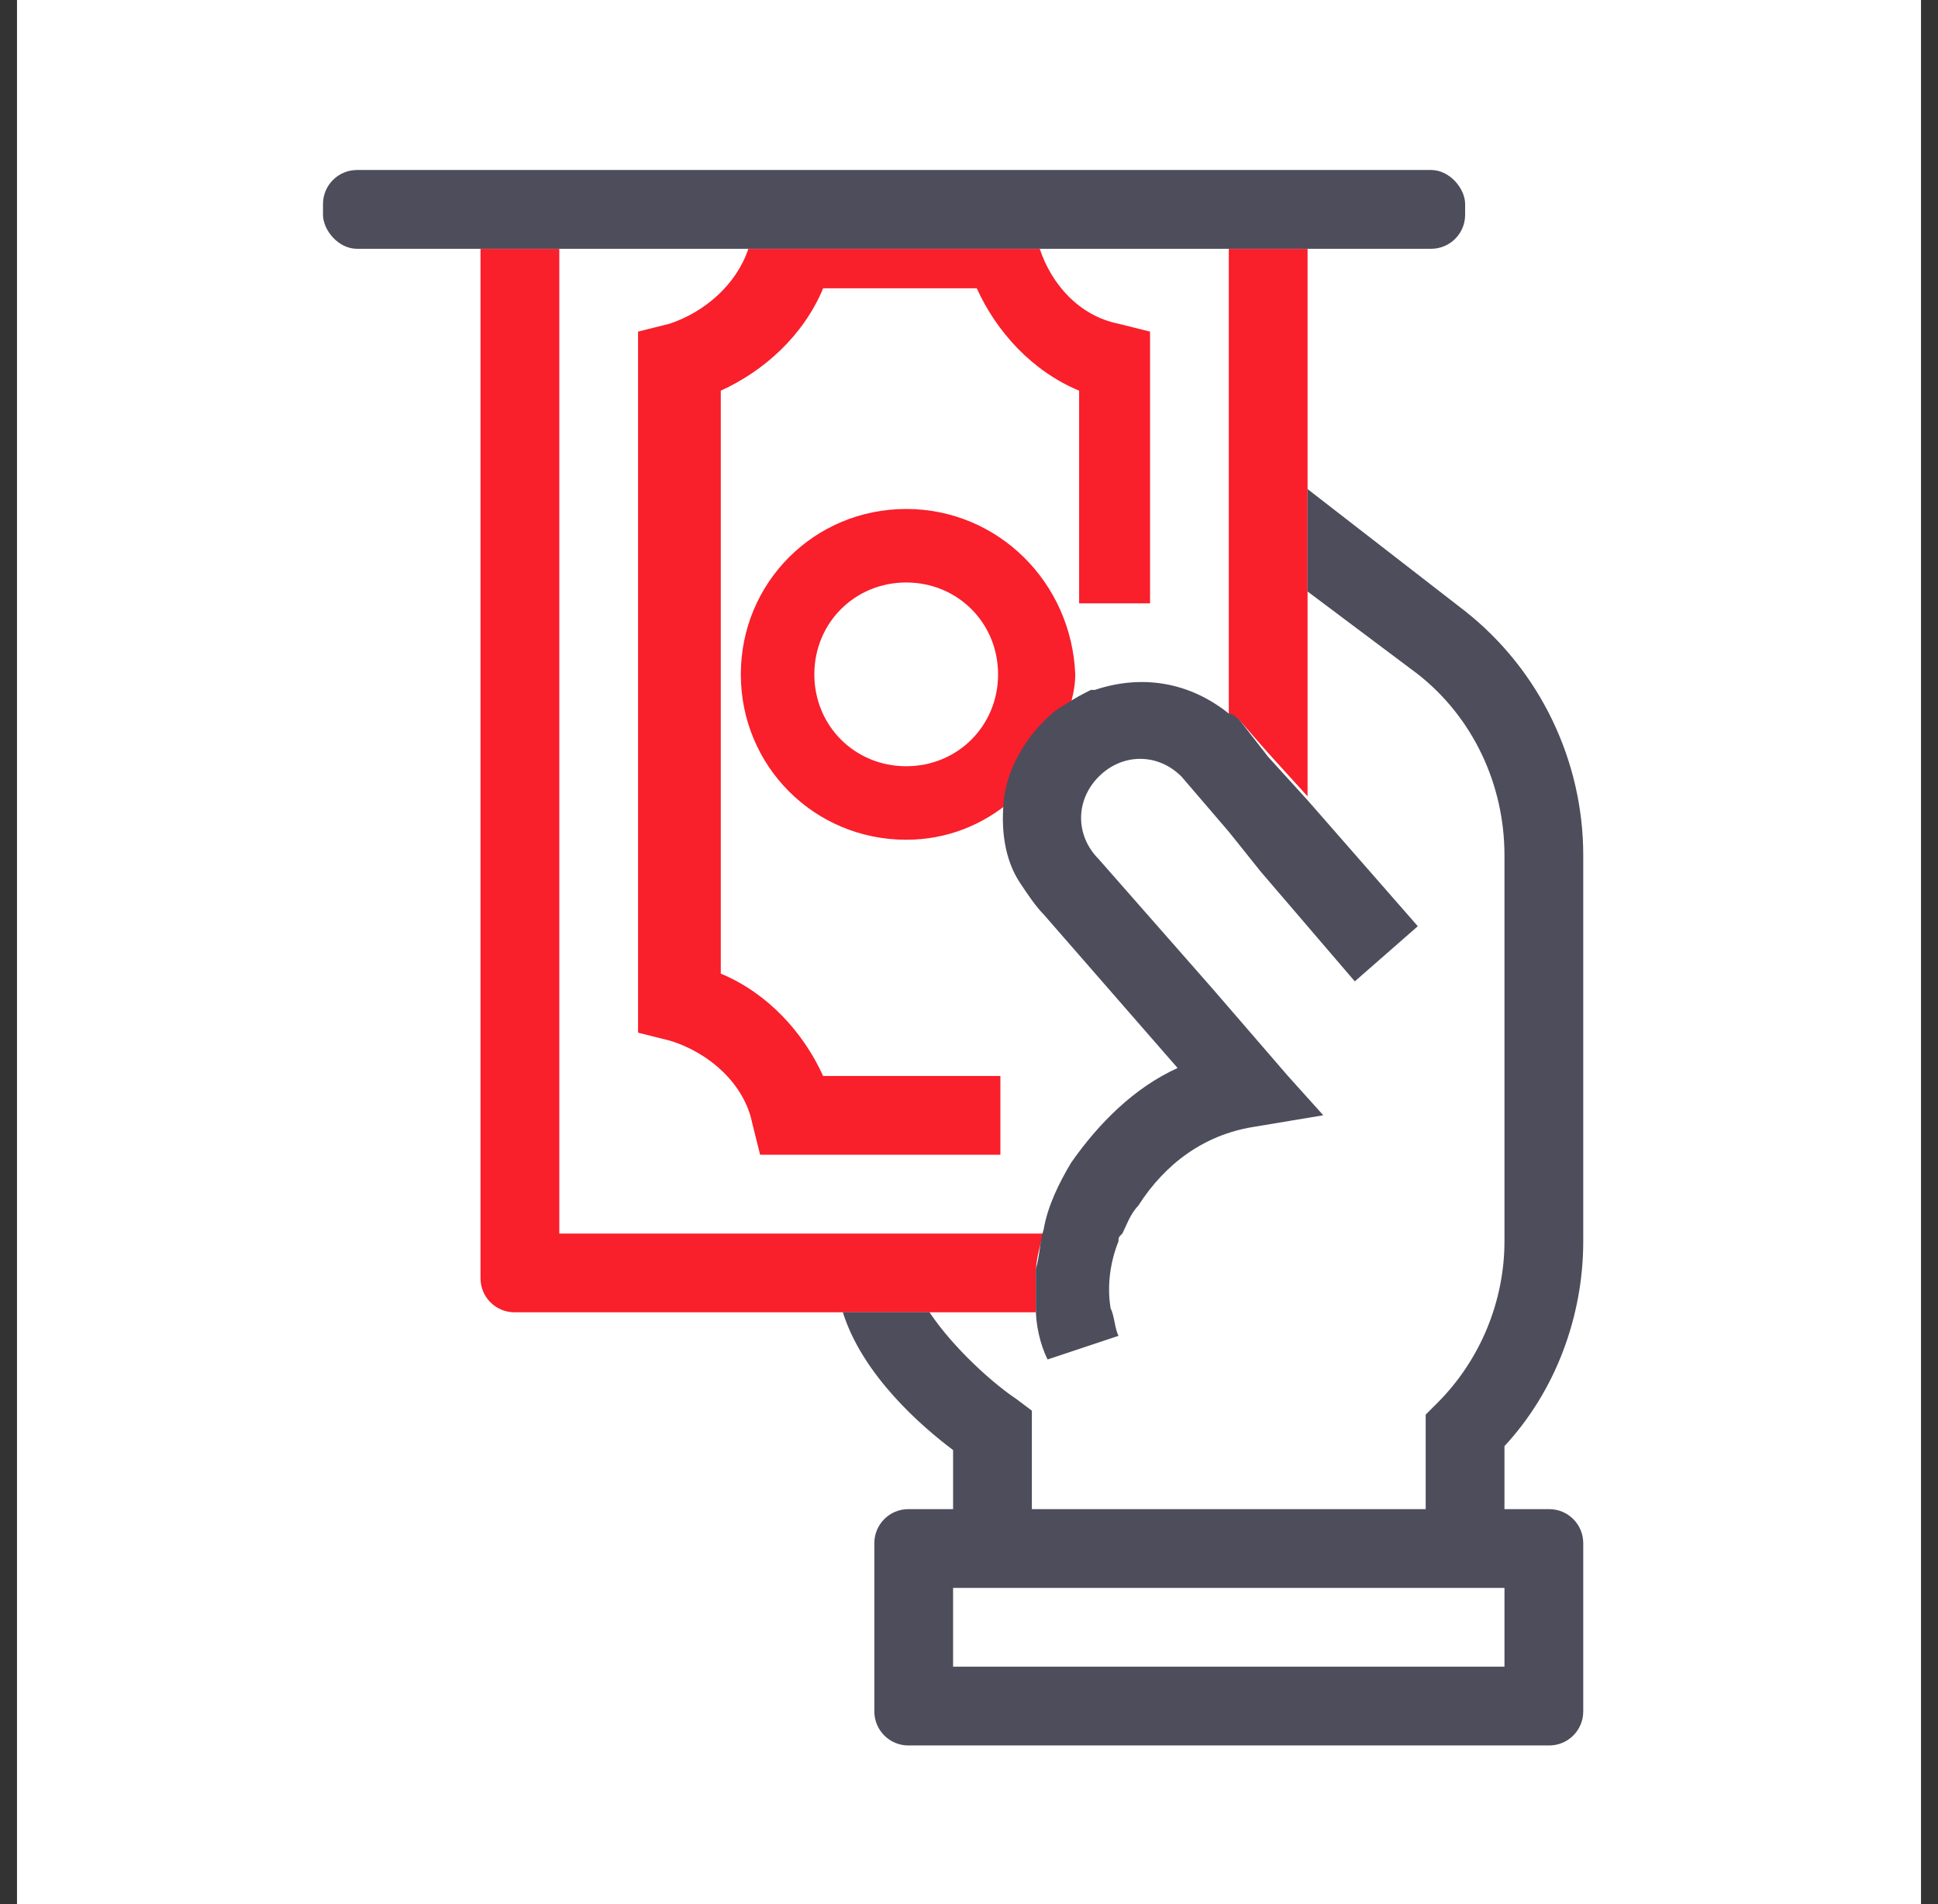
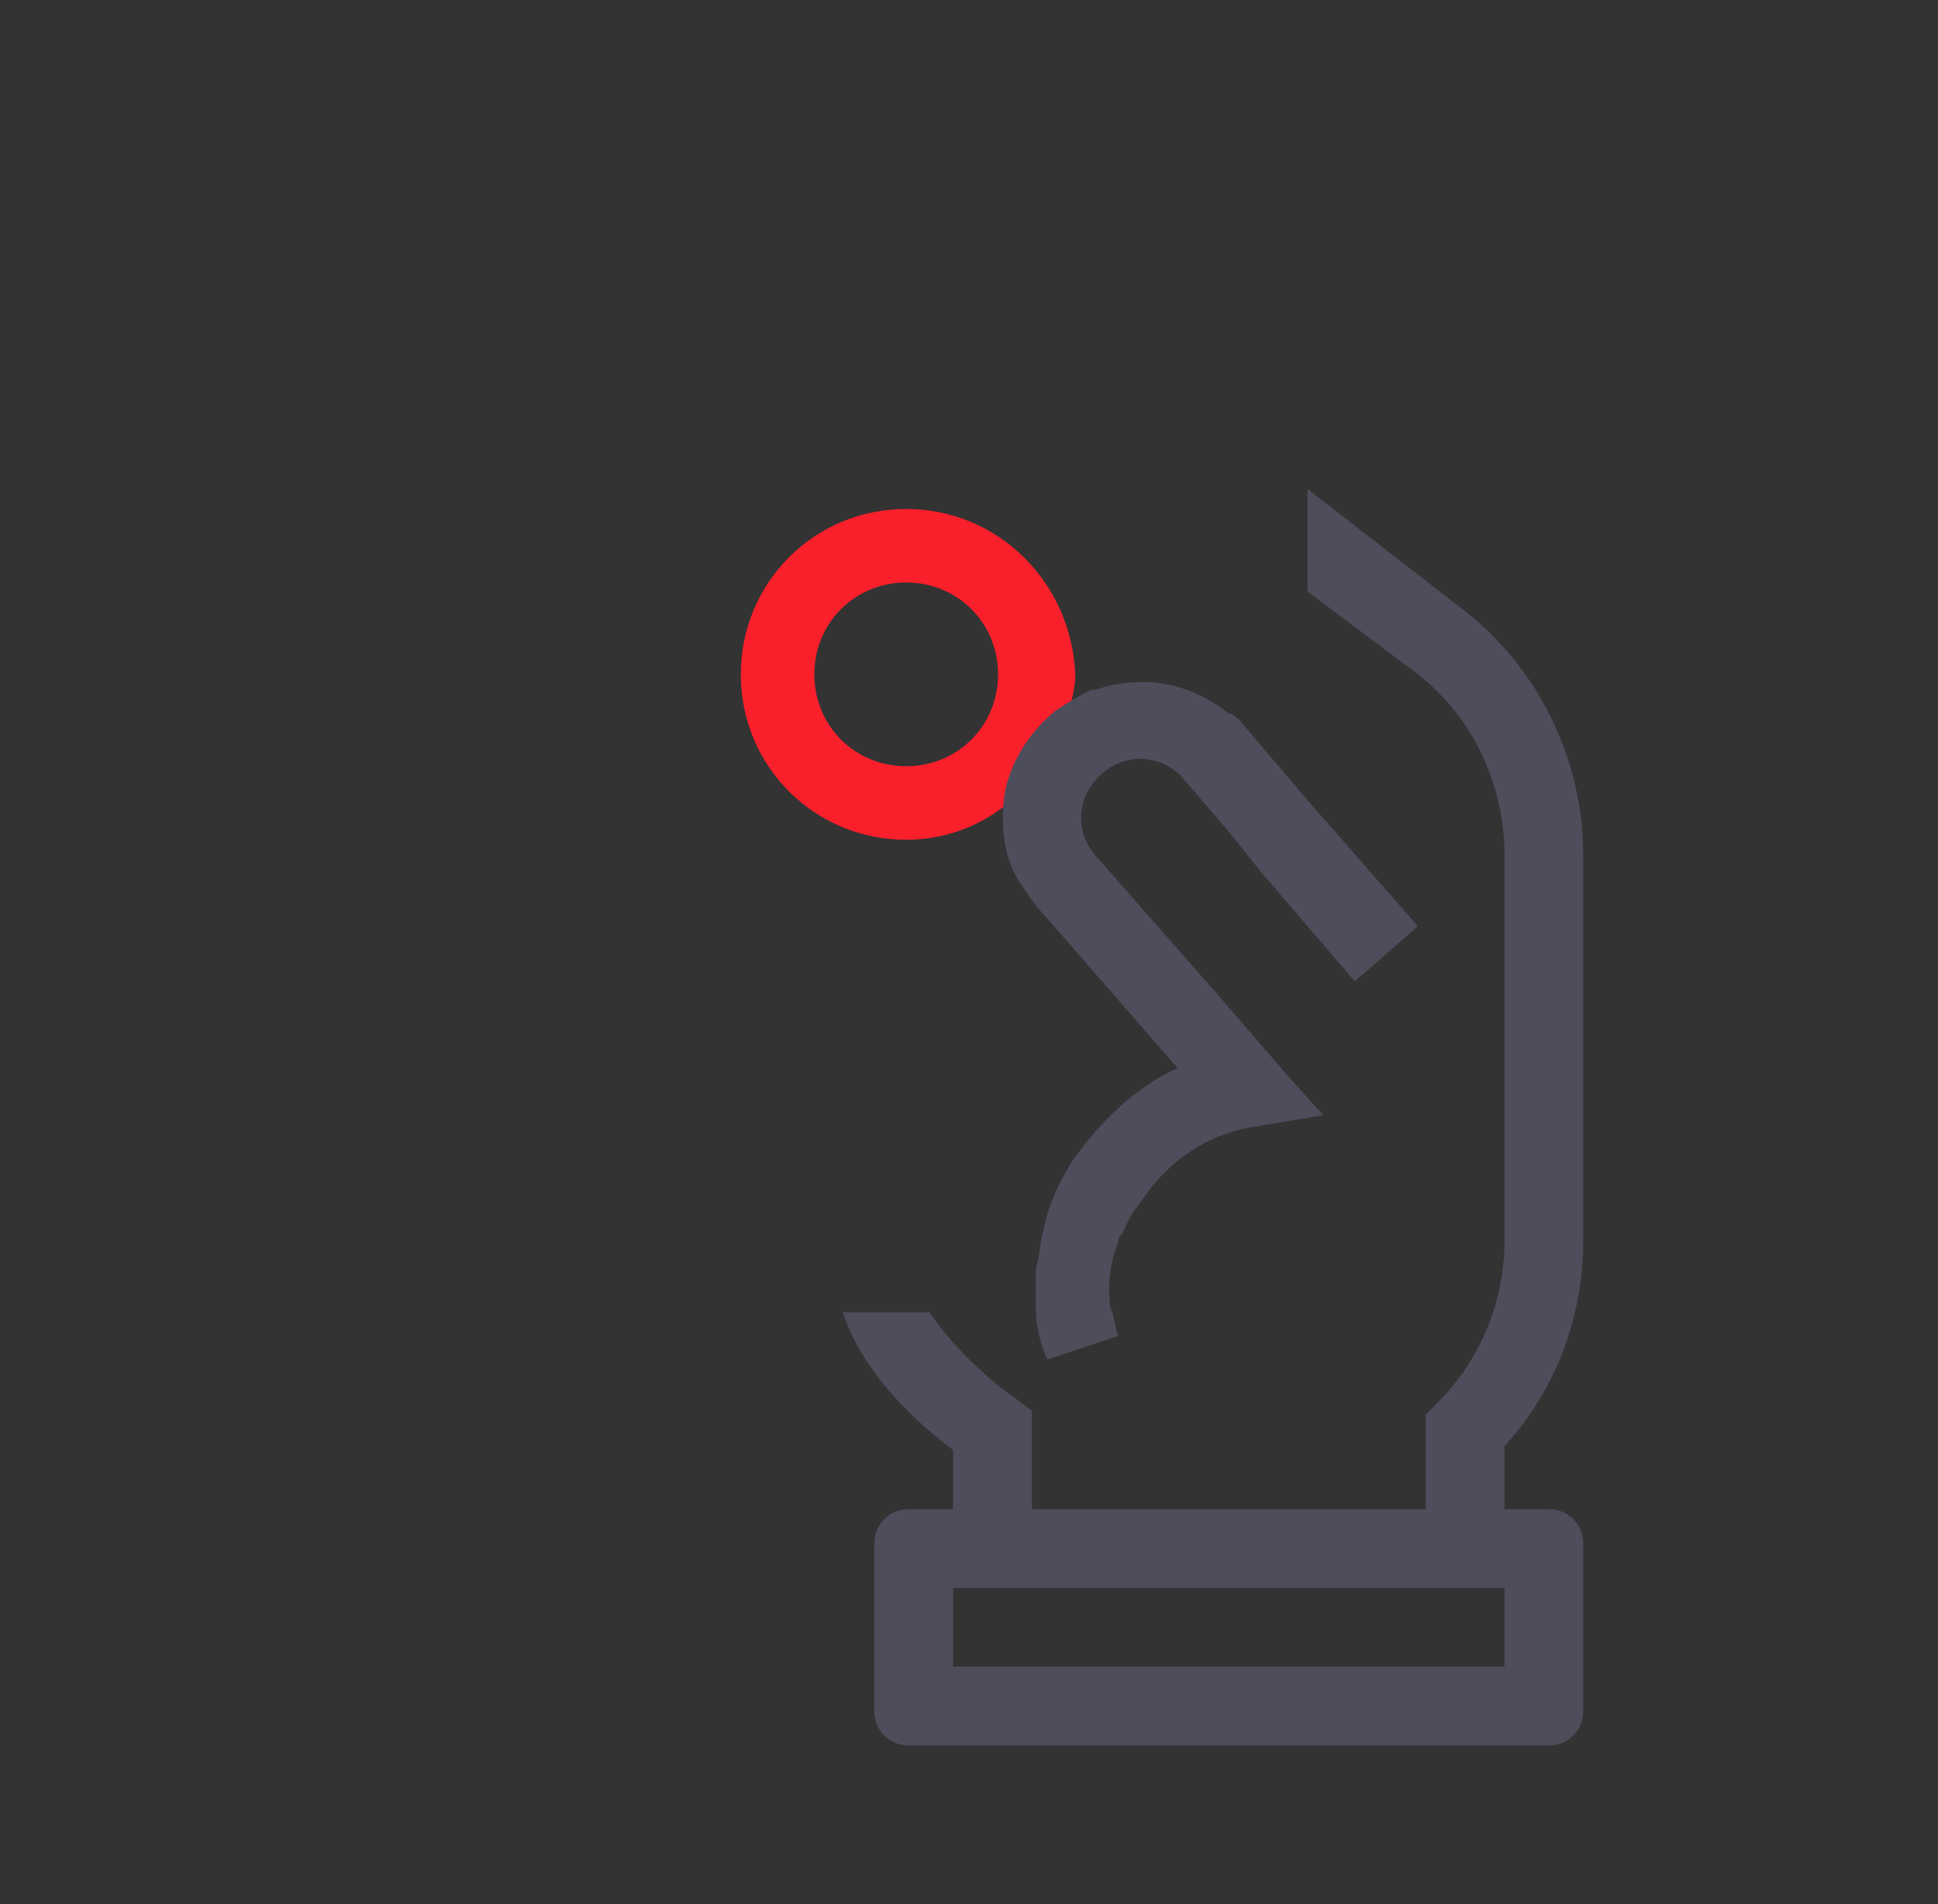
<svg xmlns="http://www.w3.org/2000/svg" width="57" height="56" viewBox="0 0 57 56" fill="none">
  <rect x="0" y="0" width="57" height="56" fill="#333333" stroke="none" />
-   <rect width="56" height="56" transform="translate(0.5)" fill="white" />
  <path d="M26.653 24.697C27.842 24.697 28.923 24.265 29.788 23.508C29.896 22.751 30.22 21.995 30.869 21.454C31.085 21.238 31.193 21.13 31.409 21.022C31.517 20.589 31.625 20.265 31.625 19.833C31.517 17.131 29.355 14.969 26.653 14.969C23.951 14.969 21.789 17.131 21.789 19.833C21.789 22.535 23.951 24.697 26.653 24.697ZM26.653 17.131C28.166 17.131 29.355 18.32 29.355 19.833C29.355 21.346 28.166 22.535 26.653 22.535C25.14 22.535 23.951 21.346 23.951 19.833C23.951 18.32 25.14 17.131 26.653 17.131Z" fill="#F91F2B" />
-   <path d="M14.133 37.595V7.32H16.45H22.009H30.581H36.141H38.458V14.386V15.776V17.166V23.421L37.3 22.147L36.489 21.22C36.373 21.105 36.257 21.105 36.141 20.989V15.429V14.039V12.533V7.32H30.581C30.929 8.363 31.739 9.289 32.898 9.521L33.825 9.753V16.124V17.745H33.477H32.898H31.739V11.49C30.349 10.911 29.307 9.753 28.728 8.479H24.21C23.631 9.869 22.473 10.911 21.199 11.49V19.483V28.634C22.589 29.213 23.631 30.371 24.21 31.645H28.033H29.423V32.804V33.962H27.106H22.357L22.125 33.035C21.894 31.877 20.851 30.95 19.693 30.603L18.766 30.371V9.753L19.693 9.521C20.735 9.174 21.662 8.363 22.009 7.32H16.45V36.279H26.18H30.697C30.581 36.626 30.465 37.09 30.465 37.437V38.595H27.338H26.064H24.79H15.133C14.581 38.595 14.133 38.148 14.133 37.595Z" fill="#F91F2B" />
  <path d="M46.566 36.507V25.155C46.566 22.375 45.292 19.711 43.091 17.974L38.457 14.383V15.889V17.395L41.701 19.827C43.322 21.101 44.249 23.07 44.249 25.155V36.507C44.249 38.245 43.554 39.982 42.28 41.256L41.932 41.604V44.384H30.349V41.488L29.886 41.14C29.191 40.677 28.032 39.635 27.337 38.592H26.063H24.789C25.368 40.445 27.106 41.951 28.032 42.646V44.384H26.716C26.163 44.384 25.716 44.831 25.716 45.384V50.334C25.716 50.886 26.163 51.334 26.716 51.334H45.566C46.118 51.334 46.566 50.886 46.566 50.334V45.384C46.566 44.831 46.118 44.384 45.566 44.384H44.249V42.53C45.755 40.909 46.566 38.708 46.566 36.507ZM44.249 49.017H36.141H28.032V46.7H44.249V49.017Z" fill="#4D4D5C" />
-   <path d="M30.696 26.893L34.635 31.41C33.36 31.989 32.318 33.032 31.507 34.19C31.16 34.769 30.812 35.464 30.696 36.159C30.58 36.507 30.58 36.97 30.465 37.318C30.465 37.665 30.465 38.129 30.465 38.476C30.465 38.939 30.58 39.519 30.812 39.982L31.855 39.634L32.897 39.287C32.781 39.055 32.781 38.708 32.665 38.476C32.55 37.781 32.665 37.086 32.897 36.507C32.897 36.391 32.897 36.391 33.013 36.275C33.129 36.044 33.245 35.696 33.476 35.464C34.287 34.19 35.445 33.379 36.835 33.148L38.92 32.8L37.878 31.642L35.677 29.094L32.318 25.271C31.623 24.576 31.623 23.534 32.318 22.839C33.013 22.144 34.055 22.144 34.75 22.839L36.14 24.46L36.604 25.039L37.067 25.619L39.847 28.862L40.774 28.051L41.7 27.24L38.457 23.534L37.299 22.259L36.488 21.217C36.372 21.101 36.256 20.985 36.14 20.985C34.982 20.059 33.592 19.827 32.202 20.29H32.086C31.855 20.406 31.623 20.522 31.275 20.754C31.044 20.869 30.812 21.101 30.696 21.217C30.117 21.796 29.654 22.607 29.538 23.418C29.422 24.344 29.538 25.271 30.001 25.966C30.233 26.314 30.465 26.661 30.696 26.893Z" fill="#4D4D5C" />
-   <rect x="9.5" y="5" width="33.592" height="2.317" rx="1" fill="#4D4D5C" />
+   <path d="M30.696 26.893L34.635 31.41C33.36 31.989 32.318 33.032 31.507 34.19C31.16 34.769 30.812 35.464 30.696 36.159C30.58 36.507 30.58 36.97 30.465 37.318C30.465 37.665 30.465 38.129 30.465 38.476C30.465 38.939 30.58 39.519 30.812 39.982L31.855 39.634L32.897 39.287C32.781 39.055 32.781 38.708 32.665 38.476C32.55 37.781 32.665 37.086 32.897 36.507C32.897 36.391 32.897 36.391 33.013 36.275C33.129 36.044 33.245 35.696 33.476 35.464C34.287 34.19 35.445 33.379 36.835 33.148L38.92 32.8L37.878 31.642L35.677 29.094L32.318 25.271C31.623 24.576 31.623 23.534 32.318 22.839C33.013 22.144 34.055 22.144 34.75 22.839L36.14 24.46L36.604 25.039L37.067 25.619L39.847 28.862L40.774 28.051L41.7 27.24L38.457 23.534L36.488 21.217C36.372 21.101 36.256 20.985 36.14 20.985C34.982 20.059 33.592 19.827 32.202 20.29H32.086C31.855 20.406 31.623 20.522 31.275 20.754C31.044 20.869 30.812 21.101 30.696 21.217C30.117 21.796 29.654 22.607 29.538 23.418C29.422 24.344 29.538 25.271 30.001 25.966C30.233 26.314 30.465 26.661 30.696 26.893Z" fill="#4D4D5C" />
</svg>